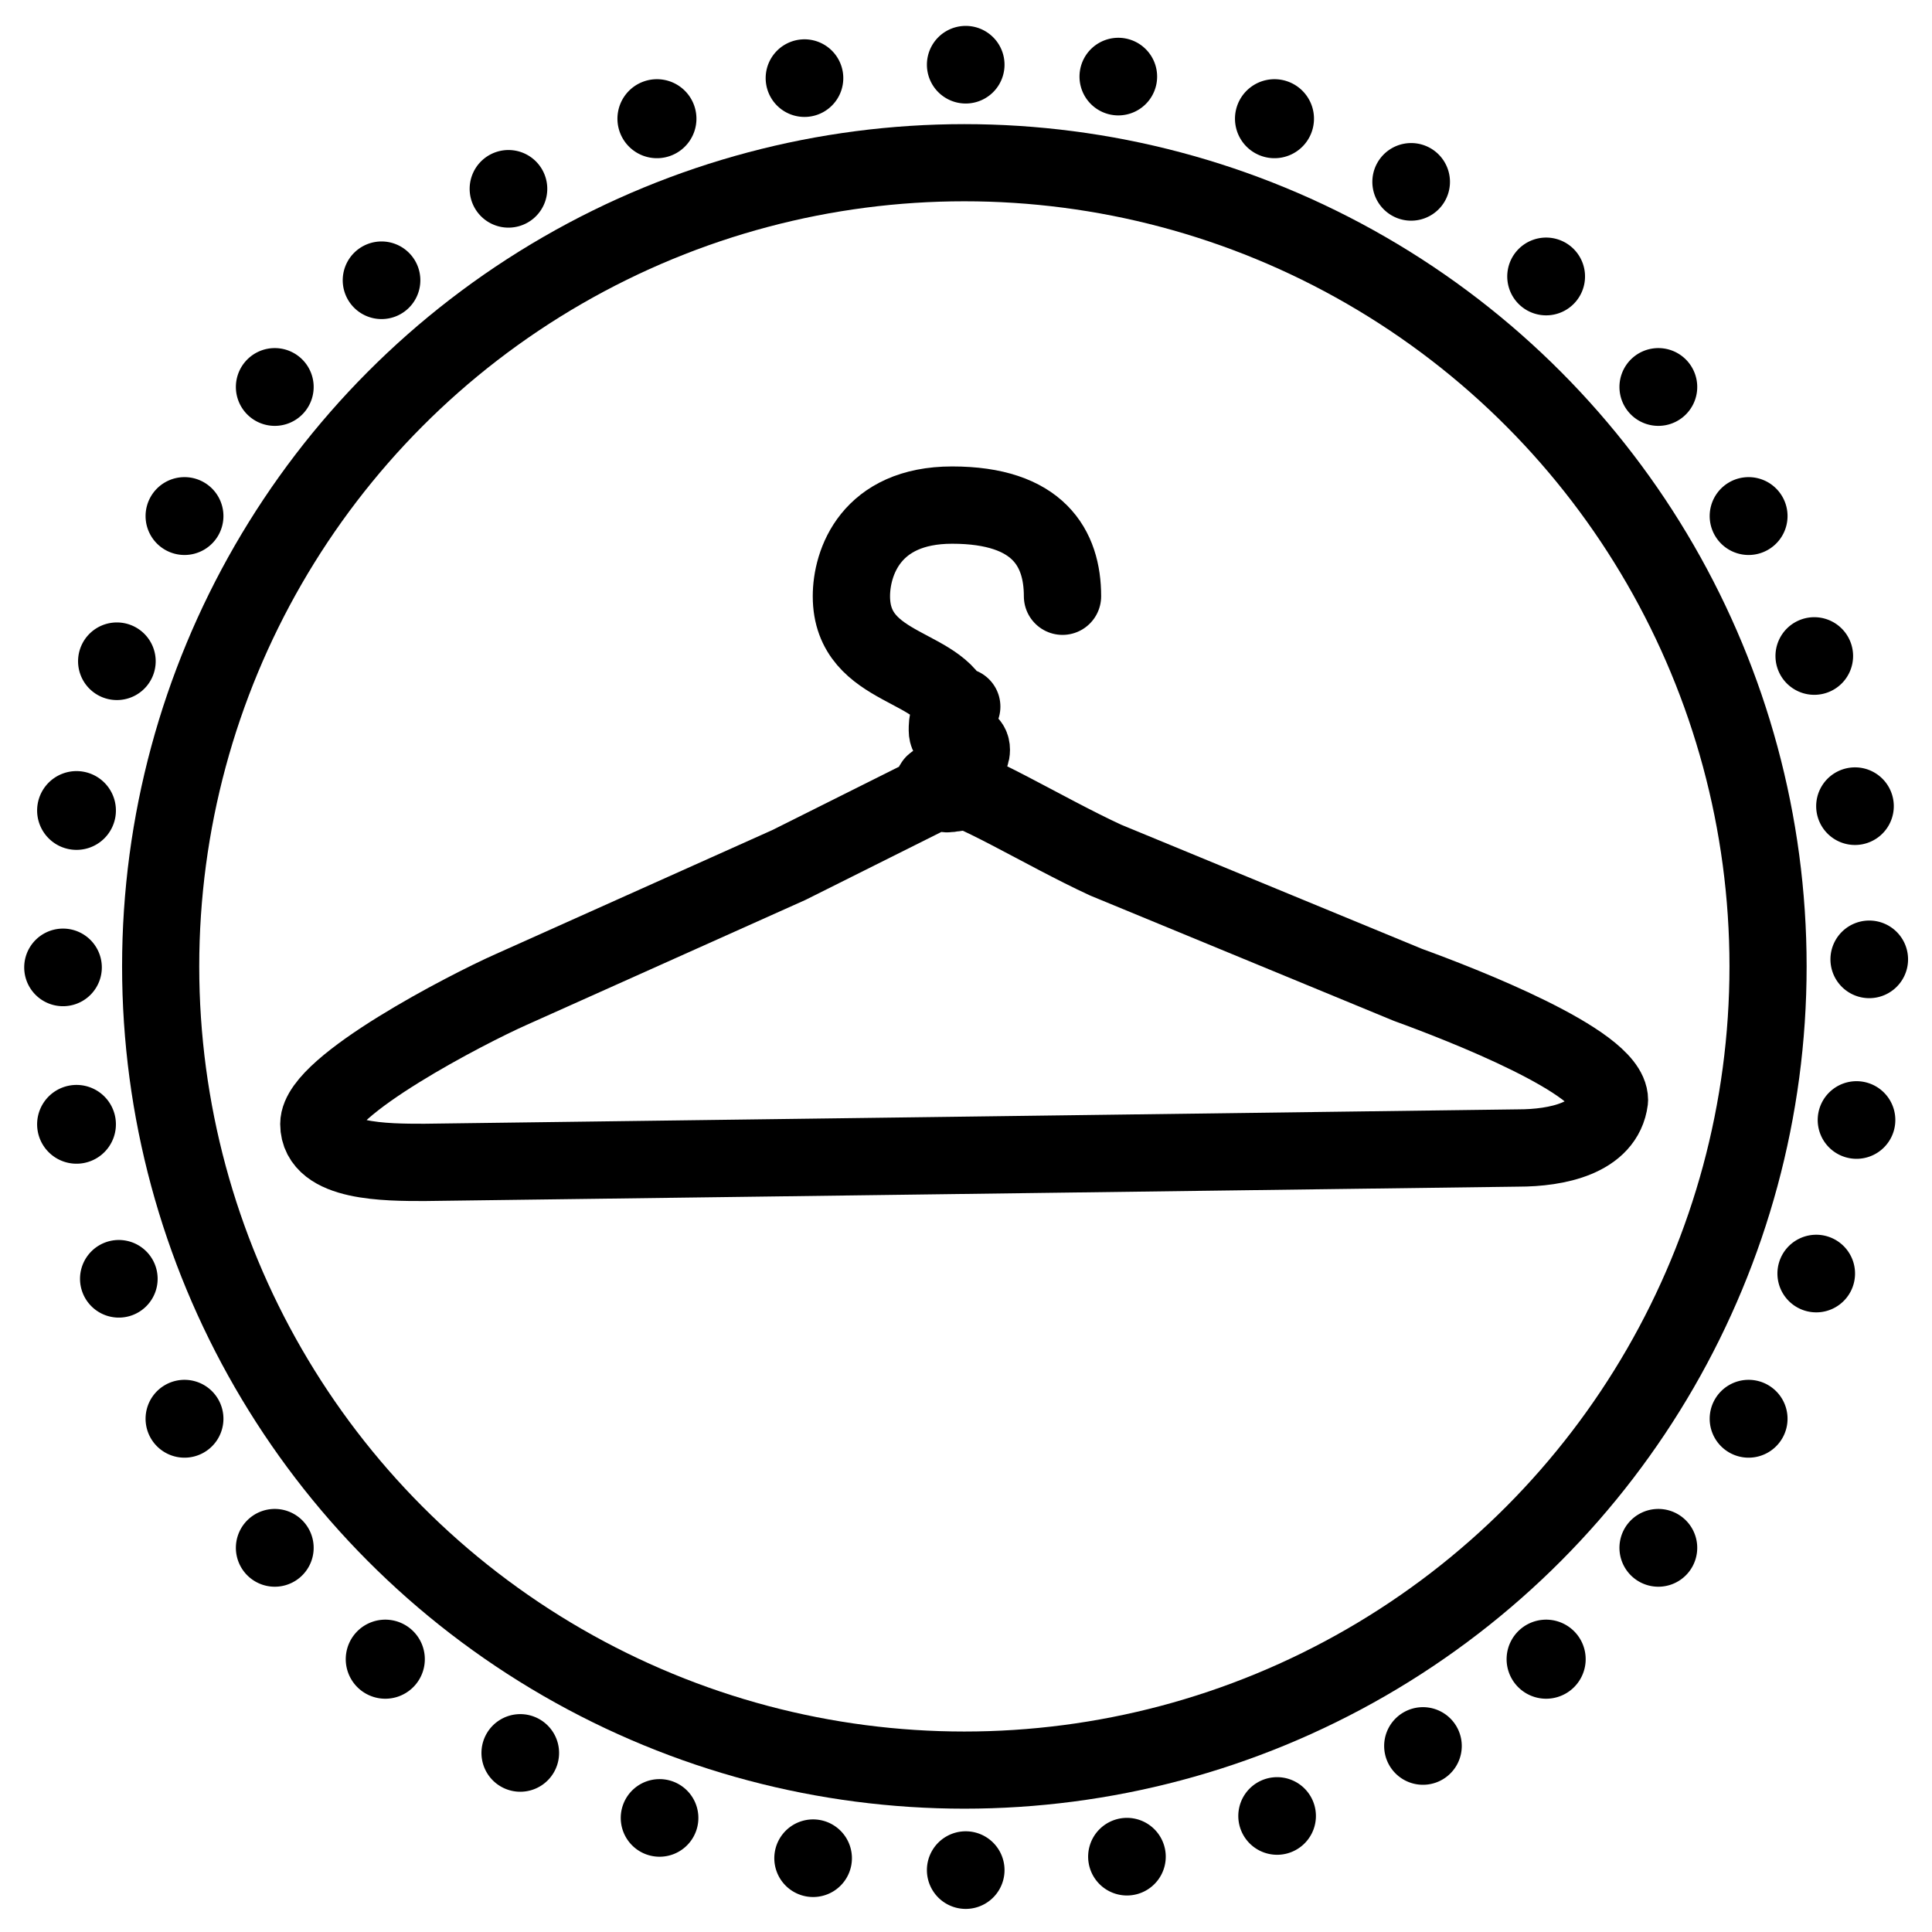
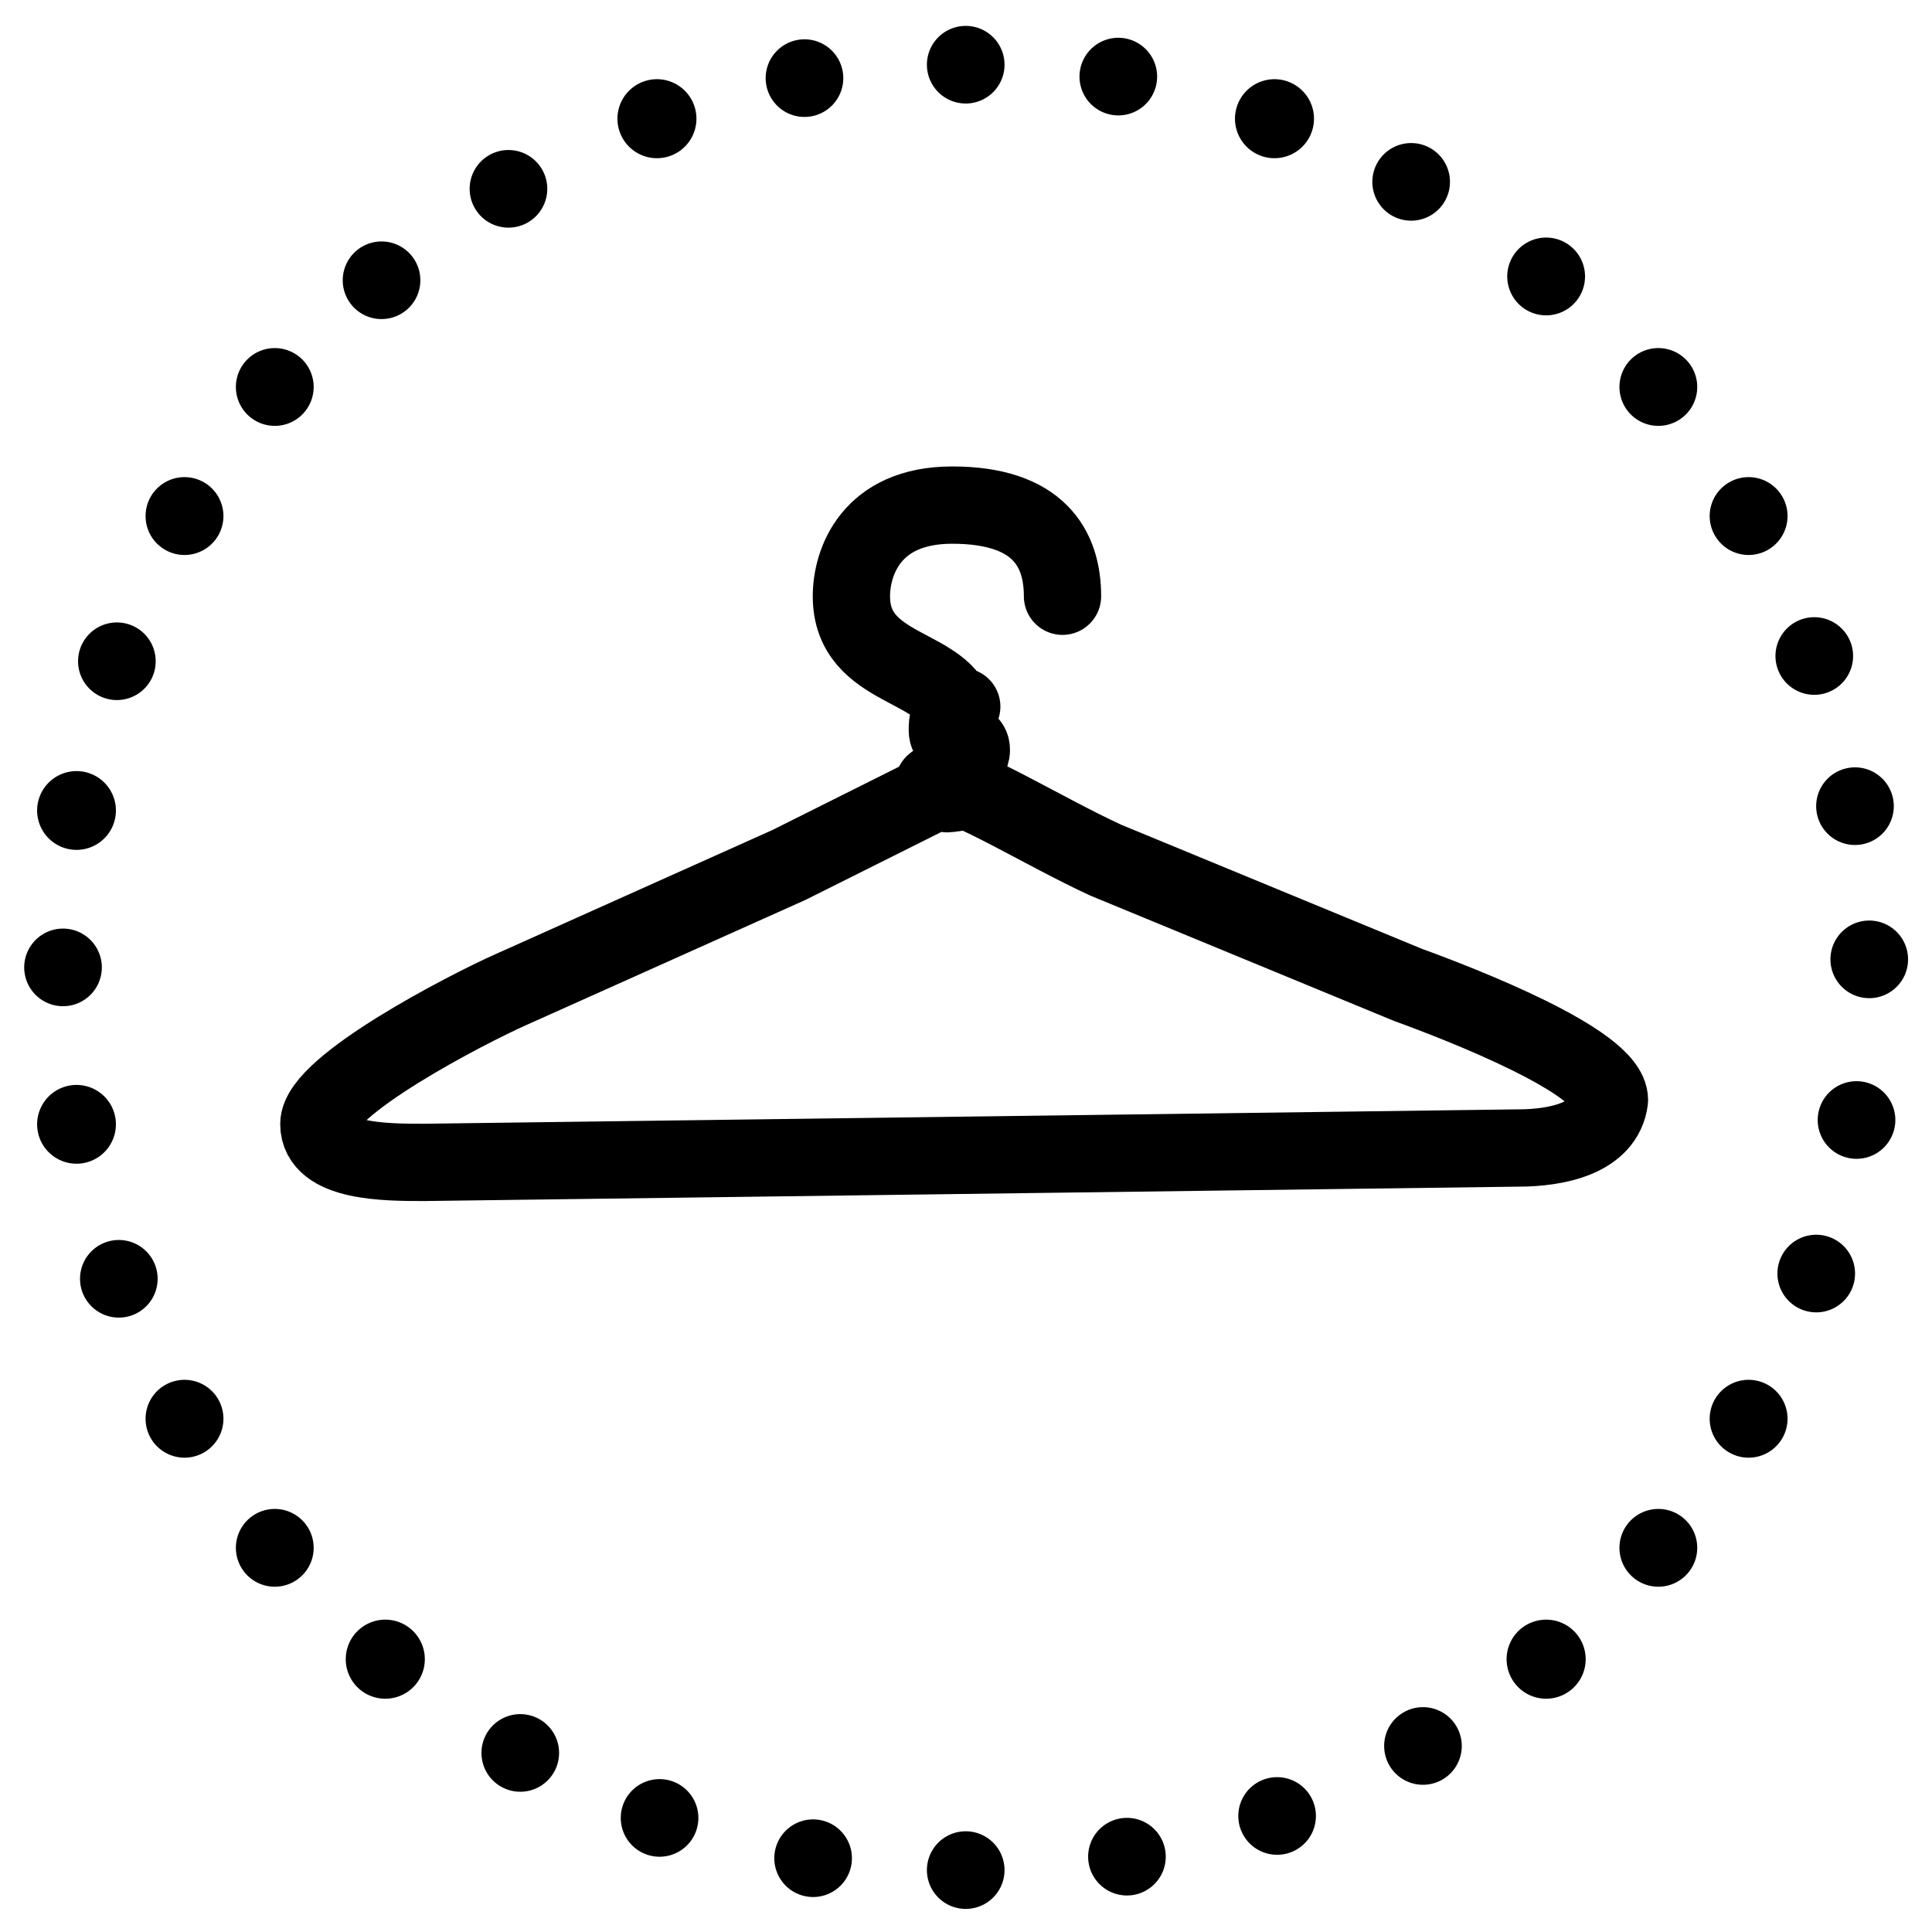
<svg xmlns="http://www.w3.org/2000/svg" xml:space="preserve" style="fill-rule:evenodd;clip-rule:evenodd;stroke-linecap:round;stroke-linejoin:round;stroke-miterlimit:1.5" viewBox="0 0 300 300">
  <path style="fill:#000;stroke:none" d="M538 27a23 23 0 1 1 0-46 23 23 0 0 1 0 46Zm89 7a23 23 0 1 1 8-45 23 23 0 0 1-8 45Zm86 24a23 23 0 1 1 16-44 23 23 0 0 1-16 44Zm81 37a23 23 0 1 1 23-39 23 23 0 0 1-23 39Zm73 52a23 23 0 1 1 30-35 23 23 0 0 1-30 35Zm64 63a23 23 0 1 1 35-30 23 23 0 0 1-35 30Zm51 73a23 23 0 1 1 40-23 23 23 0 0 1-40 23Zm38 81a23 23 0 1 1 43-16 23 23 0 0 1-43 16Zm23 86a23 23 0 1 1 45-8 23 23 0 0 1-45 8Zm8 89a23 23 0 1 1 45 0 23 23 0 0 1-45 0Zm-8 89a23 23 0 1 1 45 8 23 23 0 0 1-45-8Zm-23 86a23 23 0 1 1 43 16 23 23 0 0 1-43-16Zm-38 81a23 23 0 1 1 40 23 23 23 0 0 1-40-23Zm-51 73a23 23 0 1 1 35 30 23 23 0 0 1-35-30Zm-64 63a23 23 0 1 1 30 36 23 23 0 0 1-30-36Zm-73 52a23 23 0 1 1 23 39 23 23 0 0 1-23-39Zm-81 38a23 23 0 1 1 16 43 23 23 0 0 1-16-43Zm-86 23a23 23 0 1 1 8 45 23 23 0 0 1-8-45Zm-89 7a23 23 0 1 1 0 46 23 23 0 0 1 0-46Zm-89-7a23 23 0 1 1-8 45 23 23 0 0 1 8-45Zm-86-23a23 23 0 1 1-16 43 23 23 0 0 1 16-43Zm-81-38a23 23 0 1 1-23 39 23 23 0 0 1 23-39Zm-73-52a23 23 0 1 1-30 36 23 23 0 0 1 30-36Zm-63-63a23 23 0 1 1-35 30 23 23 0 0 1 35-30Zm-51-73a23 23 0 1 1-40 23 23 23 0 0 1 40-23Zm-38-81a23 23 0 1 1-43 16 23 23 0 0 1 43-16Zm-23-86a23 23 0 1 1-46 8 23 23 0 0 1 46-8Zm-8-89a23 23 0 1 1-46 0 23 23 0 0 1 46 0Zm8-89a23 23 0 1 1-46-8 23 23 0 0 1 46 8Zm23-86a23 23 0 1 1-43-16 23 23 0 0 1 43 16Zm38-81a23 23 0 1 1-40-23 23 23 0 0 1 40 23Zm51-73a23 23 0 1 1-35-30 23 23 0 0 1 35 30Zm63-63a23 23 0 1 1-29-35 23 23 0 0 1 29 35Zm73-52a23 23 0 1 1-23-39 23 23 0 0 1 23 39Zm81-37a23 23 0 1 1-16-44 23 23 0 0 1 16 44Zm86-24a23 23 0 1 1-8-45 23 23 0 0 1 8 45Z" transform="matrix(.262 0 0 .262 9 9)" />
-   <circle style="fill:none;stroke:#000;stroke-width:47.73px" cx="544.8" cy="538.1" r="497.2" transform="matrix(.251 0 0 .251 13 15)" />
  <path style="fill:none;stroke:#000;stroke-width:16.11px" d="M553 833c0-10-5-19-23-19-17 0-21 12-21 19 0 16 20 14 22 25 1 9 1 13-1 14l-34 17-58 26c-9 4-40 20-40 28s14 8 22 8l228-3c8 0 18-2 19-10 0-8-31-20-42-24l-63-26c-13-6-29-16-34-16-4-1-1 3 2 2 3 0-1-1 0-4 0-3 4-2 4-5s-5-1-5-4c0-2 0-3 3-5" transform="matrix(.745 0 0 .745 -247 -528)" />
</svg>